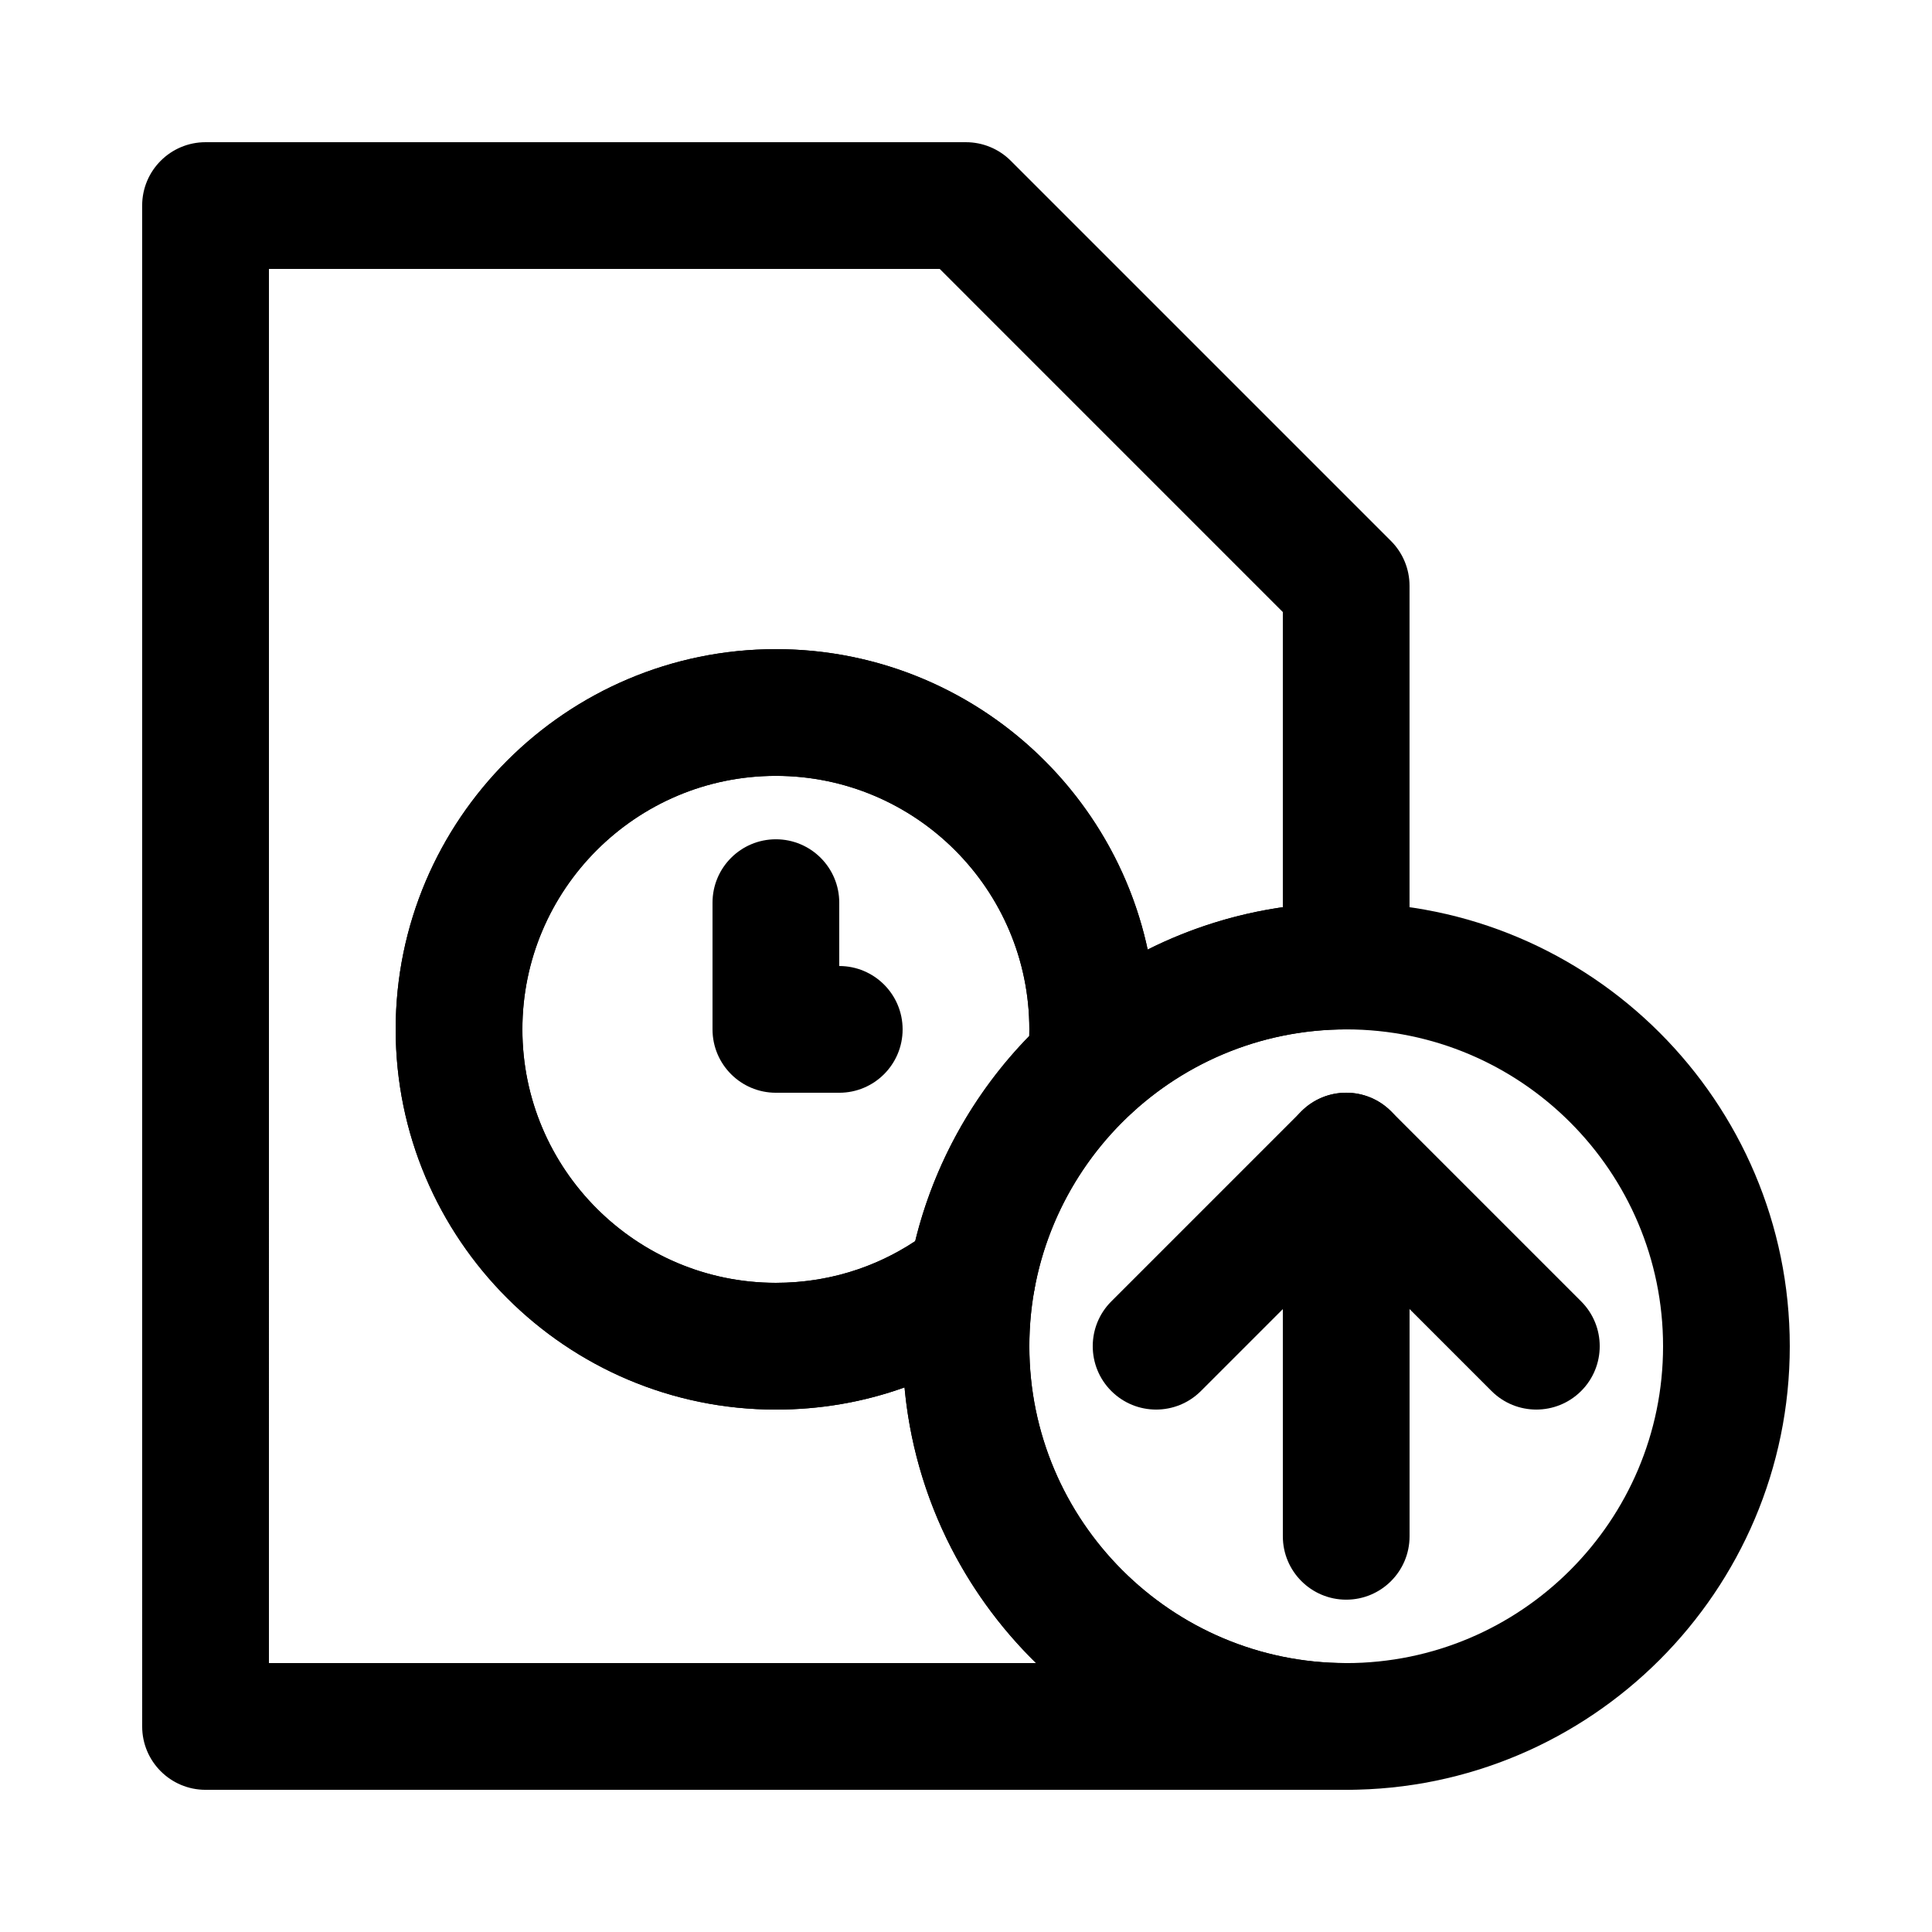
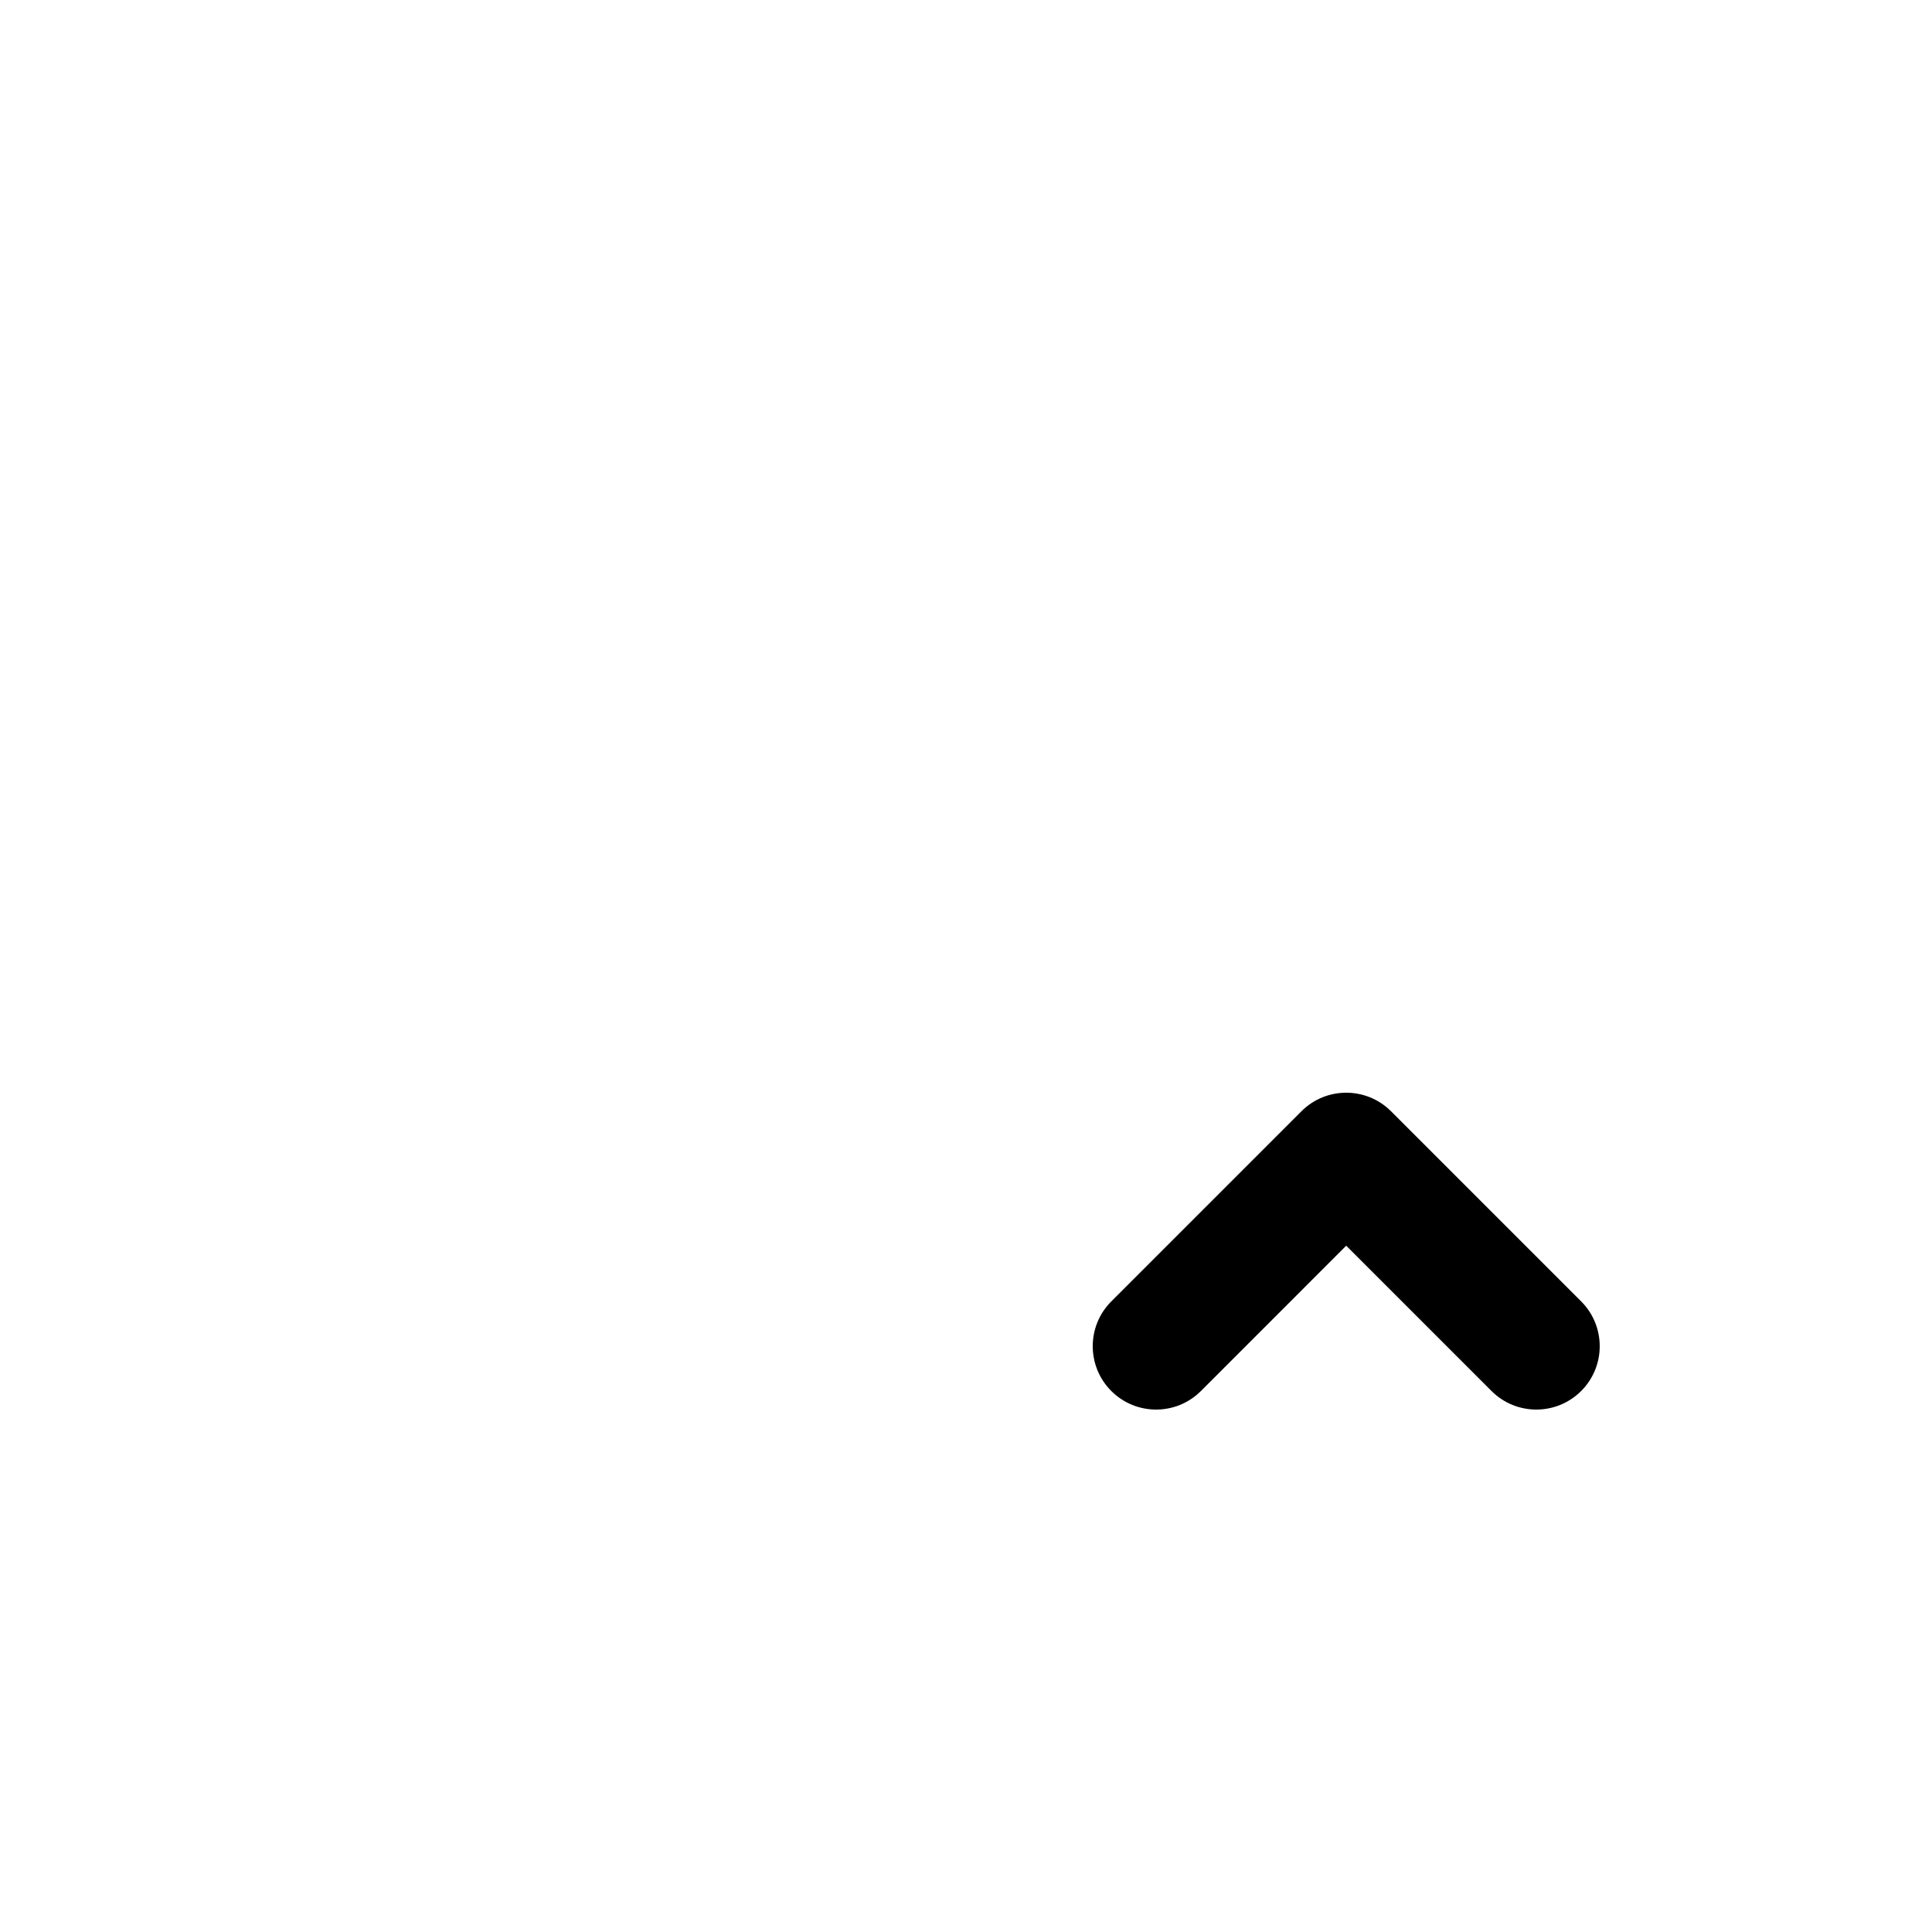
<svg xmlns="http://www.w3.org/2000/svg" fill="#000000" width="800px" height="800px" version="1.1" viewBox="144 144 512 512">
  <g>
-     <path d="m366.41 433.59h-16.793c-9.273 0-16.793-7.519-16.793-16.793v-33.586c0-9.273 7.519-16.793 16.793-16.793 9.273 0 16.793 7.519 16.793 16.793v16.793c9.273 0 16.793 7.519 16.793 16.793 0 9.273-7.516 16.793-16.793 16.793z" />
-     <path d="m500.76 618.32h-302.29c-9.273 0-16.793-7.519-16.793-16.793l-0.004-403.05c0-9.273 7.519-16.793 16.793-16.793h201.52c4.453 0 8.727 1.77 11.875 4.918l100.76 100.76c3.148 3.148 4.918 7.422 4.918 11.875v100.76c0 9.273-7.519 16.793-16.793 16.793-20.906 0-40.941 7.731-56.406 21.77-5.172 4.691-12.703 5.695-18.922 2.519s-9.824-9.867-9.055-16.805c0.277-2.5 0.418-5.016 0.418-7.484 0-37.039-30.133-67.176-67.176-67.176-37.039 0-67.176 30.133-67.176 67.176 0 37.039 30.133 67.176 67.176 67.176 15.258 0 29.641-4.984 41.586-14.418 5.477-4.328 13.062-4.812 19.051-1.219 5.984 3.594 9.125 10.512 7.883 17.387-0.895 4.93-1.344 9.992-1.344 15.043 0 46.301 37.668 83.969 83.969 83.969 9.273 0 16.793 7.519 16.793 16.793 0 9.273-7.519 16.793-16.793 16.793zm-285.49-33.586h203.3c-19.367-18.961-32.223-44.547-34.859-73.051-10.805 3.879-22.273 5.875-34.094 5.875-55.559 0-100.76-45.203-100.76-100.76 0-55.559 45.203-100.76 100.76-100.76 48.301 0 88.77 34.16 98.523 79.59 11.227-5.625 23.316-9.418 35.824-11.215v-78.211l-90.922-90.926h-177.77z" />
-     <path d="m349.62 517.55c-55.559 0-100.76-45.203-100.76-100.76 0-55.559 45.203-100.76 100.76-100.76 55.559 0 100.76 45.203 100.76 100.76 0 3.699-0.211 7.461-0.621 11.18-0.449 4.07-2.375 7.836-5.406 10.586-13.652 12.387-22.961 29.133-26.215 47.152-0.727 4.031-2.906 7.656-6.117 10.195-17.934 14.164-39.512 21.648-62.402 21.648zm0-167.94c-37.039 0-67.176 30.133-67.176 67.176 0 37.039 30.133 67.176 67.176 67.176 13.32 0 25.969-3.797 36.91-11.035 4.981-20.402 15.5-39.336 30.238-54.414 0.016-0.578 0.023-1.152 0.023-1.727 0.004-37.039-30.133-67.176-67.172-67.176z" />
-     <path d="m500.76 618.32c-64.82 0-117.55-52.734-117.55-117.55 0-64.82 52.734-117.55 117.55-117.55 64.82 0 117.55 52.734 117.55 117.55 0 64.82-52.734 117.55-117.55 117.55zm0-201.52c-46.301 0-83.969 37.668-83.969 83.969s37.668 83.969 83.969 83.969 83.969-37.668 83.969-83.969-37.668-83.969-83.969-83.969z" />
-     <path d="m500.76 567.93c-9.273 0-16.793-7.519-16.793-16.793l-0.004-100.76c0-9.273 7.519-16.793 16.793-16.793 9.273 0 16.793 7.519 16.793 16.793v100.76c0.004 9.277-7.516 16.793-16.789 16.793z" />
    <path d="m551.14 517.55c-4.297 0-8.598-1.641-11.875-4.918l-38.504-38.508-38.504 38.508c-6.559 6.559-17.191 6.559-23.75 0-6.559-6.559-6.559-17.191 0-23.75l50.383-50.383c6.559-6.559 17.191-6.559 23.75 0l50.383 50.383c6.559 6.559 6.559 17.191 0 23.75-3.285 3.277-7.586 4.918-11.883 4.918z" />
  </g>
</svg>